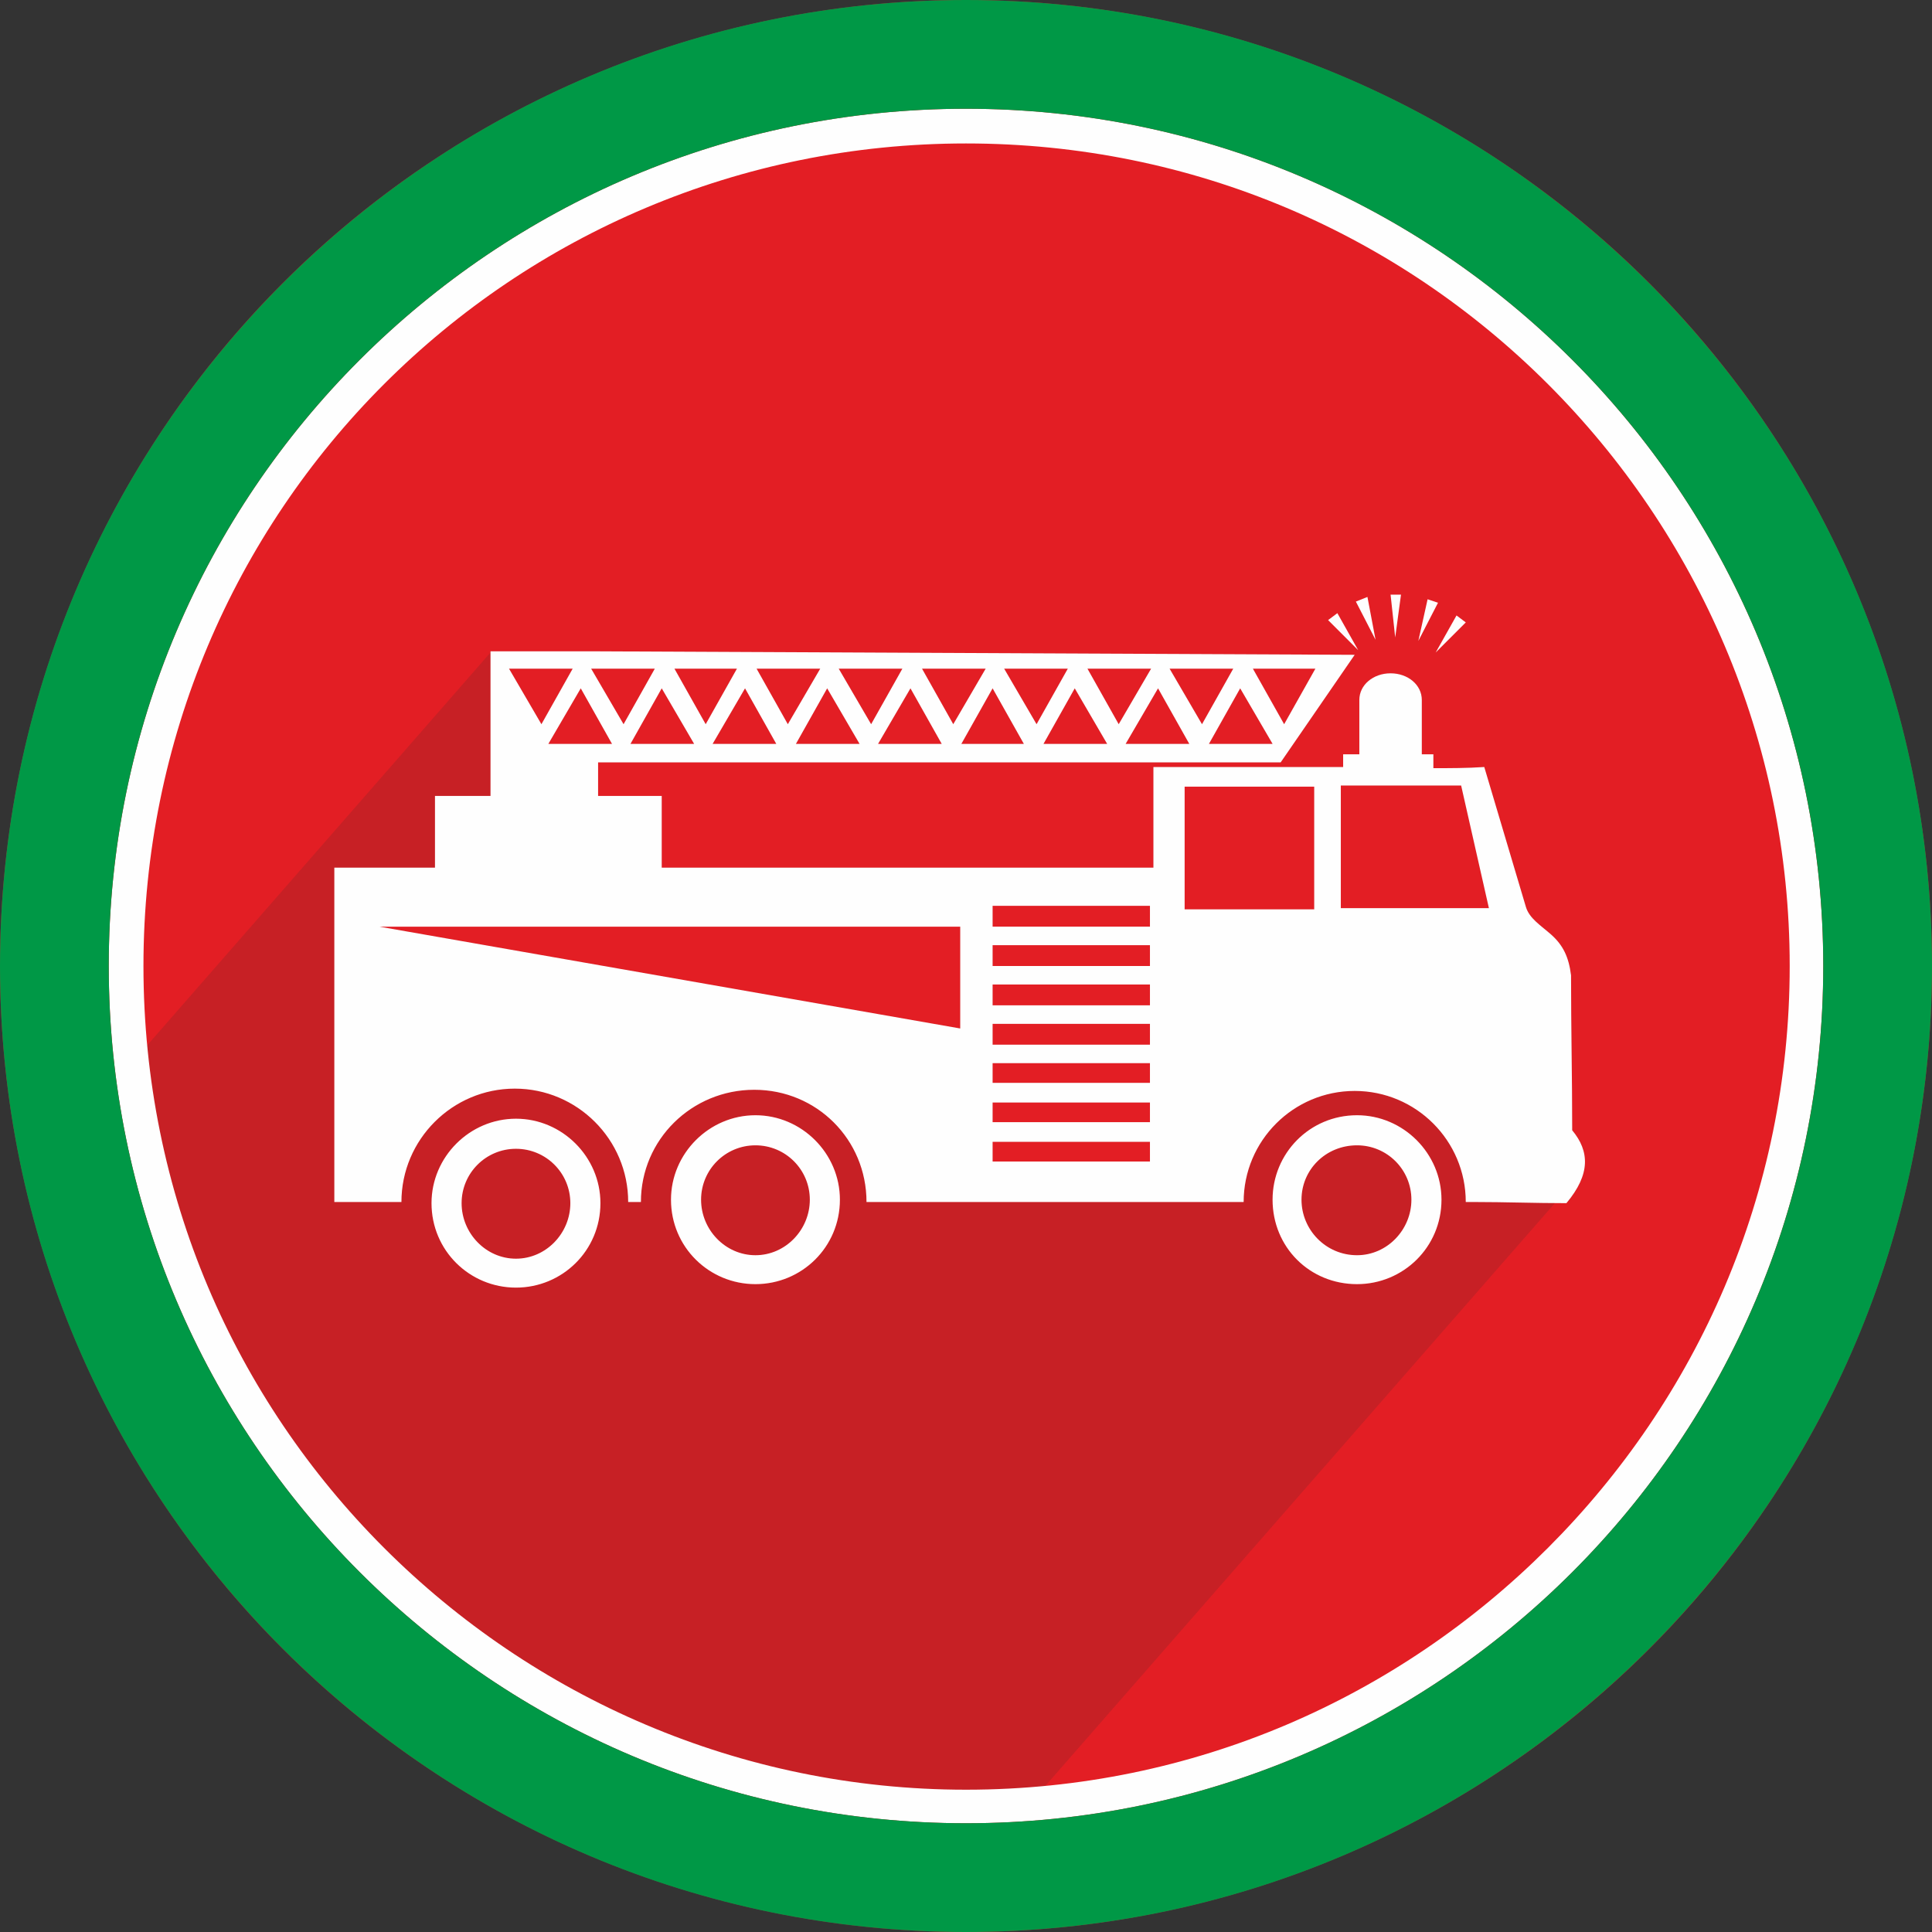
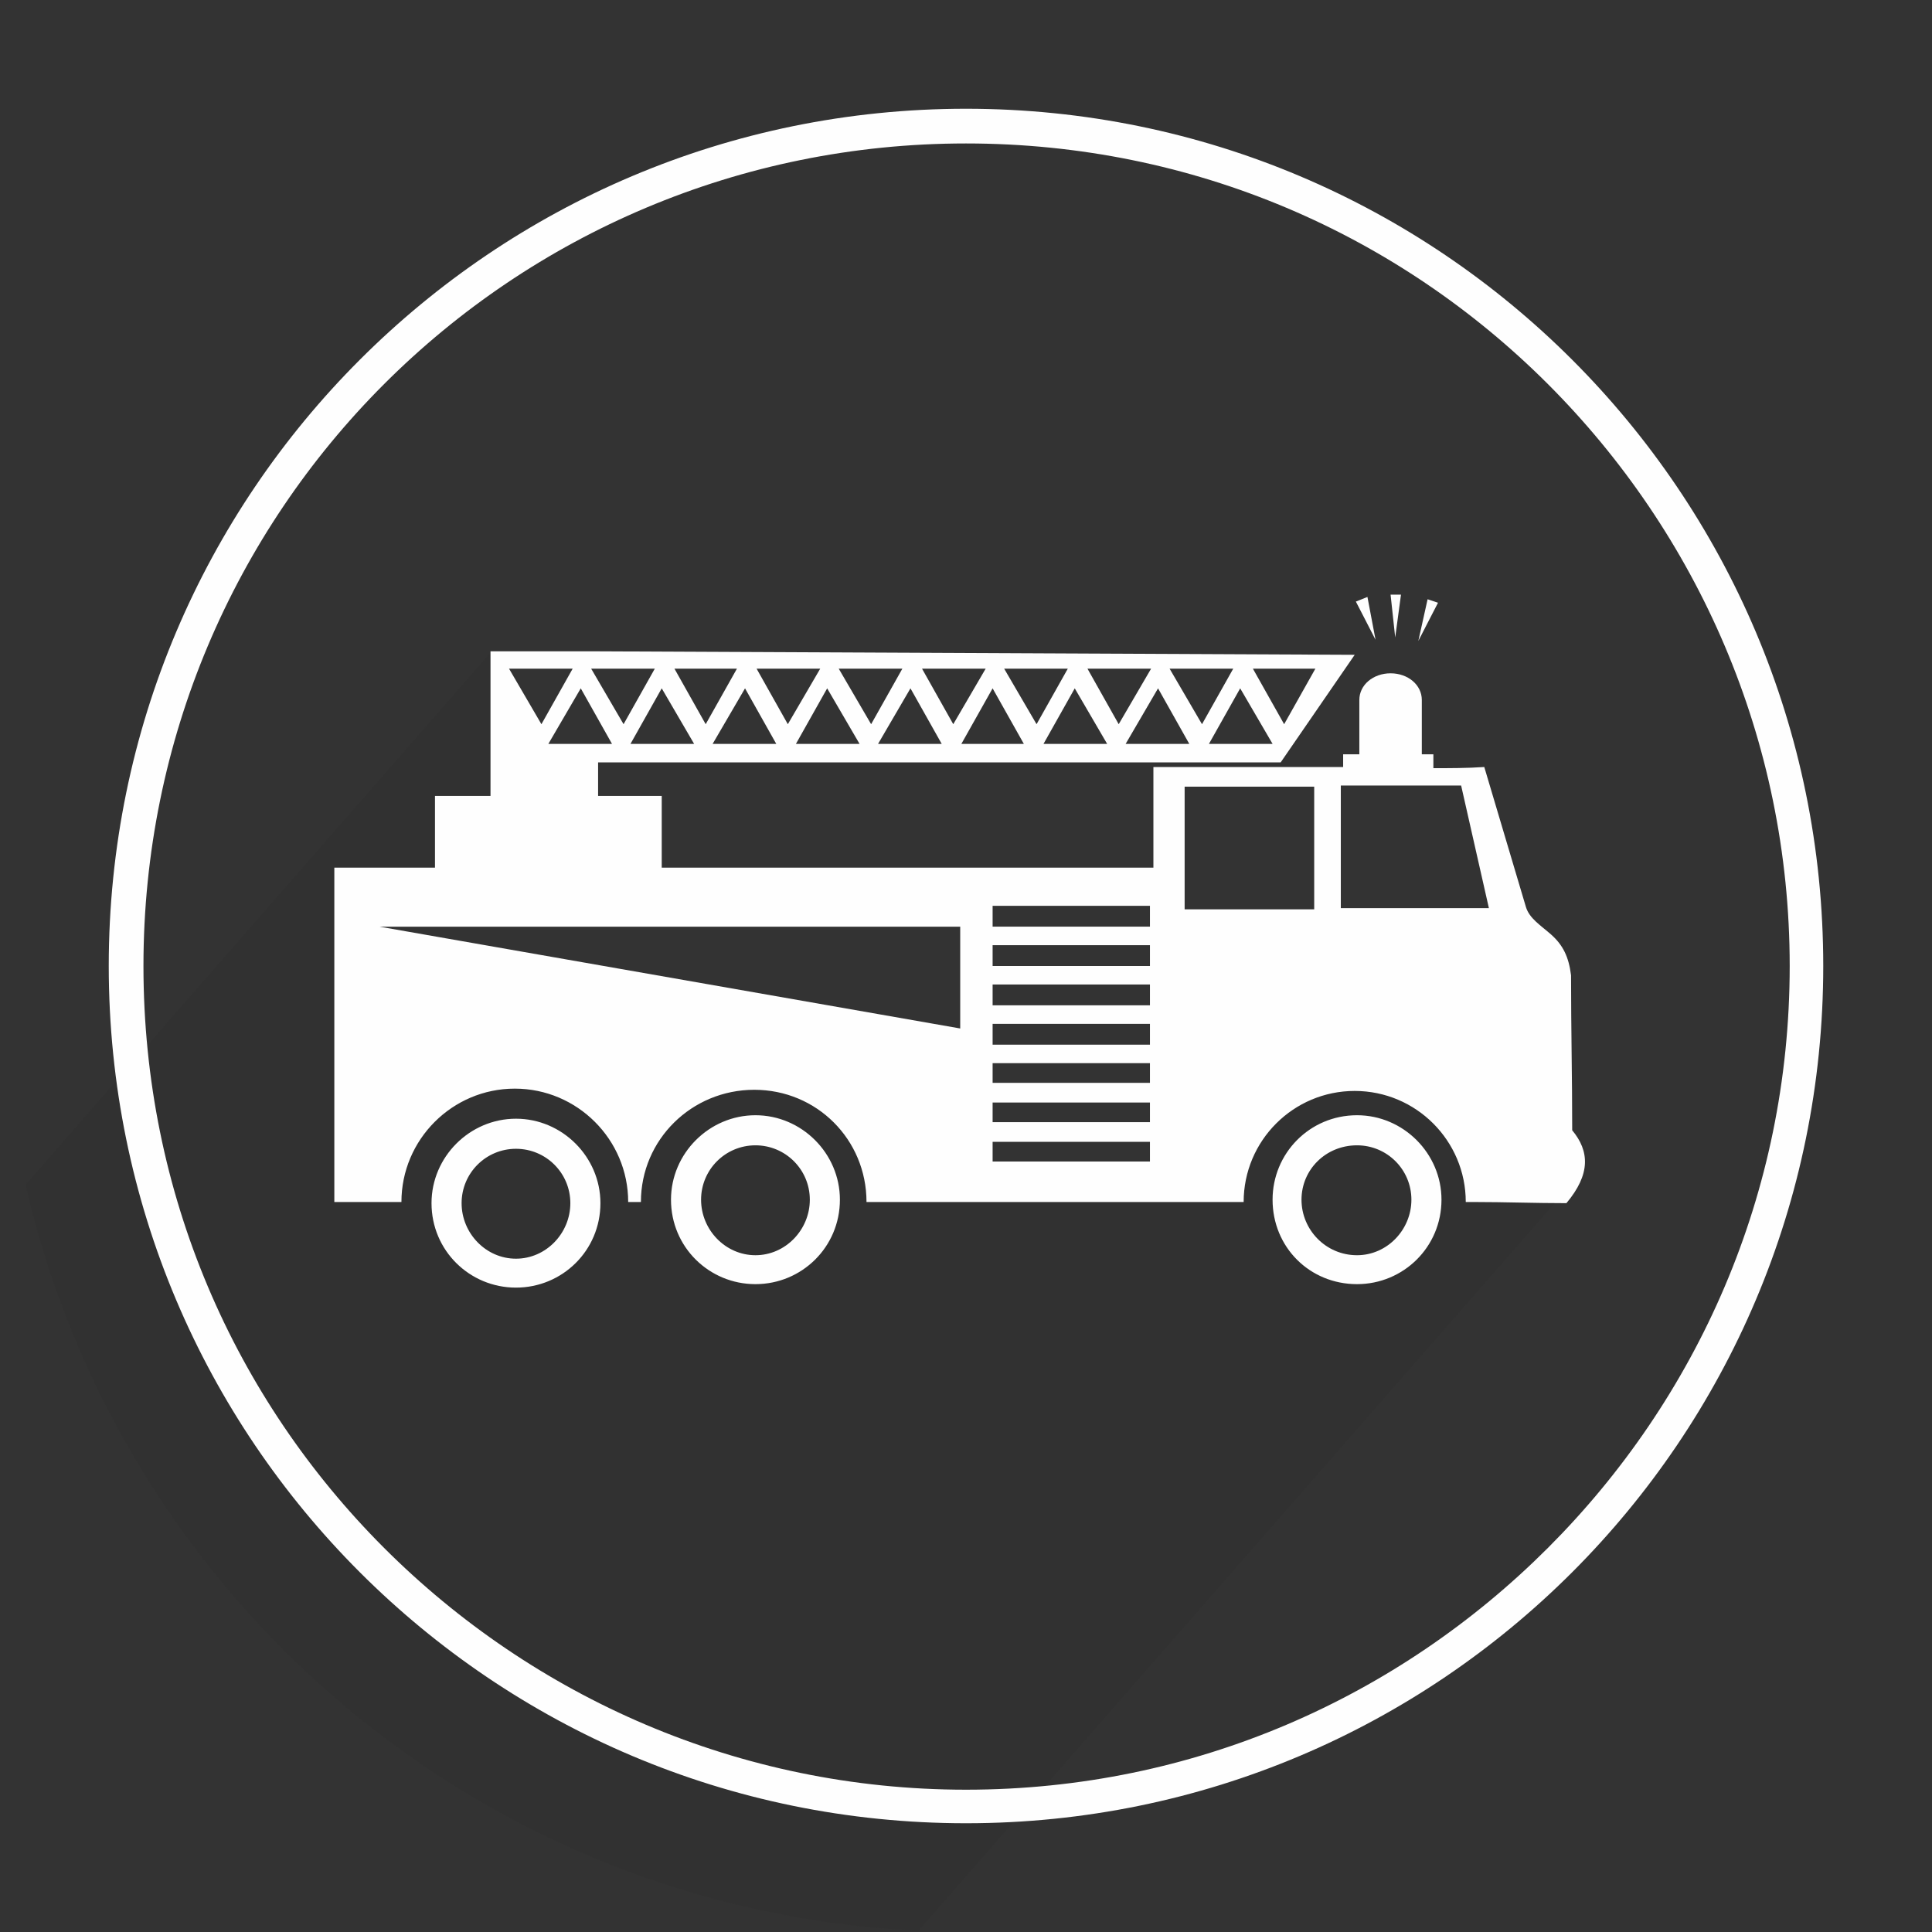
<svg xmlns="http://www.w3.org/2000/svg" height="30mm" style="shape-rendering:geometricPrecision; text-rendering:geometricPrecision; image-rendering:optimizeQuality; fill-rule:evenodd; clip-rule:evenodd" version="1.1" viewBox="0 0 1670 1670" width="30mm" xml:space="preserve">
  <rect x="0" y="0" width="1670" height="1670" fill="#333333" stroke="none" />
  <defs>
    <style type="text/css">
   
    .fil3 {fill:#FEFEFE}
    .fil0 {fill:#E31E24}
    .fil4 {fill:#009846}
    .fil1 {fill:#FEFEFE;fill-rule:nonzero}
    .fil2 {fill:#2B2A29;fill-opacity:0.149}
   
  </style>
  </defs>
  <g id="Layer_x0020_1">
    <g id="_101239439696">
-       <circle class="fil0" cx="835" cy="835" r="835" />
      <polygon class="fil1" points="1211,514 1206,551 1202,514 " />
      <polygon class="fil1" points="1243,521 1226,554 1234,518 " />
      <polygon class="fil1" points="1172,520 1189,553 1182,516 " />
-       <polygon class="fil1" points="1267,538 1241,564 1259,532 " />
-       <polygon class="fil1" points="1148,536 1174,562 1156,530 " />
      <path class="fil2" d="M794 1669l550 -629 10 0c21,-25 20,-45 5,-63 0,-45 -1,-89 -1,-134 -2,-16 -7,-26 -17,-35 -9,-8 -19,-14 -22,-24l-36 -121c-15,1 -30,1 -44,1l0 -12 -10 0 0 -47c0,-13 -12,-23 -27,-23 -15,0 -27,10 -27,23l0 47 -14 0 0 11c-55,0 -110,0 -164,0l0 87 -425 0 0 -62 -55 0 0 -29 590 0 64 -93 -654 -3 0 0 -46 0 -47 0 0 1 -402 460c82,358 394,627 772,645zm-348 -676c26,0 47,21 47,47 0,26 -21,48 -47,48 -26,0 -47,-22 -47,-48 0,-26 21,-47 47,-47zm727 -3c26,0 47,21 47,47 0,26 -21,48 -47,48 -27,0 -48,-22 -48,-48 0,-26 21,-47 48,-47zm-520 0c26,0 47,21 47,47 0,26 -21,48 -47,48 -26,0 -47,-22 -47,-48 0,-26 21,-47 47,-47zm177 -189l-502 0 502 88 0 -88zm28 186l136 0 0 17 -136 0 0 -17zm0 -34l136 0 0 17 -136 0 0 -17zm0 -34l136 0 0 17 -136 0 0 -17zm0 -34l136 0 0 18 -136 0 0 -18zm0 -34l136 0 0 18 -136 0 0 -18zm0 -34l136 0 0 18 -136 0 0 -18zm0 -34l136 0 0 18 -136 0 0 -18zm-347 -205l55 0 -27 48 -28 -48zm-37 65l55 0 -27 -48 -28 48zm-34 -65l55 0 -27 48 -28 -48zm605 65l55 0 -28 -48 -27 48zm-72 0l55 0 -27 -48 -28 48zm-71 0l55 0 -28 -48 -27 48zm-71 0l54 0 -27 -48 -27 48zm-72 0l55 0 -27 -48 -28 48zm-71 0l55 0 -28 -48 -27 48zm-72 0l55 0 -27 -48 -28 48zm467 -65l54 0 -27 48 -27 -48zm-72 0l55 0 -27 48 -28 -48zm-71 0l55 0 -28 48 -27 -48zm-72 0l55 0 -27 48 -28 -48zm-71 0l55 0 -28 48 -27 -48zm-72 0l55 0 -27 48 -28 -48zm-71 0l55 0 -28 48 -27 -48zm-71 0l54 0 -27 48 -27 -48zm-38 65l55 0 -28 -48 -27 48zm614 36l104 0 24 106 -128 0 0 -106zm-135 1l112 0 0 106 -112 0 0 -106zm-505 360c0,41 -33,73 -73,73 -40,0 -73,-32 -73,-73 0,-40 33,-73 73,-73 40,0 73,33 73,73zm654 70c-41,0 -73,-32 -73,-73 0,-40 32,-73 73,-73 40,0 73,33 73,73 0,41 -33,73 -73,73zm-447 -73c0,41 -33,73 -73,73 -40,0 -73,-32 -73,-73 0,-40 33,-73 73,-73 40,0 73,33 73,73z" />
      <path class="fil3" d="M997 663c54,0 109,0 164,0l0 -11 14 0 0 -47c0,-13 12,-23 27,-23 15,0 27,10 27,23l0 47 10 0 0 12c14,0 29,0 44,-1l36 121c3,10 13,16 22,24 10,9 15,19 17,35 0,45 1,89 1,134 15,18 16,38 -5,63 -27,0 -53,-1 -80,-1 -2,0 -4,0 -7,0 0,-53 -43,-96 -96,-96 -53,0 -96,43 -96,96l-61 0 0 0 -265 0c0,-54 -43,-97 -97,-97 -54,0 -98,43 -98,97l-11 0 0 0c0,-54 -44,-98 -98,-98 -54,0 -98,44 -98,98l0 0 -58 0 0 -289 87 0 0 -62 48 0 0 -125 47 0 46 0 0 0 654 3 -64 93 -590 0 0 29 55 0 0 62 425 0 0 -87zm-551 304c40,0 73,33 73,73 0,41 -33,73 -73,73 -40,0 -73,-32 -73,-73 0,-40 33,-73 73,-73zm0 26c26,0 47,21 47,47 0,26 -21,48 -47,48 -26,0 -47,-22 -47,-48 0,-26 21,-47 47,-47zm727 -29c40,0 73,33 73,73 0,41 -33,73 -73,73 -41,0 -73,-32 -73,-73 0,-40 32,-73 73,-73zm0 26c26,0 47,21 47,47 0,26 -21,48 -47,48 -27,0 -48,-22 -48,-48 0,-26 21,-47 48,-47zm-520 -26c40,0 73,33 73,73 0,41 -33,73 -73,73 -40,0 -73,-32 -73,-73 0,-40 33,-73 73,-73zm0 26c26,0 47,21 47,47 0,26 -21,48 -47,48 -26,0 -47,-22 -47,-48 0,-26 21,-47 47,-47zm177 -189l-502 0 502 88 0 -88zm28 186l136 0 0 17 -136 0 0 -17zm0 -34l136 0 0 17 -136 0 0 -17zm0 -34l136 0 0 17 -136 0 0 -17zm0 -34l136 0 0 18 -136 0 0 -18zm0 -34l136 0 0 18 -136 0 0 -18zm0 -34l136 0 0 18 -136 0 0 -18zm0 -34l136 0 0 18 -136 0 0 -18zm-347 -205l55 0 -27 48 -28 -48zm-37 65l55 0 -27 -48 -28 48zm-34 -65l55 0 -27 48 -28 -48zm605 65l55 0 -28 -48 -27 48zm-72 0l55 0 -27 -48 -28 48zm-71 0l55 0 -28 -48 -27 48zm-71 0l54 0 -27 -48 -27 48zm-72 0l55 0 -27 -48 -28 48zm-71 0l55 0 -28 -48 -27 48zm-72 0l55 0 -27 -48 -28 48zm467 -65l54 0 -27 48 -27 -48zm-72 0l55 0 -27 48 -28 -48zm-71 0l55 0 -28 48 -27 -48zm-72 0l55 0 -27 48 -28 -48zm-71 0l55 0 -28 48 -27 -48zm-72 0l55 0 -27 48 -28 -48zm-71 0l55 0 -28 48 -27 -48zm-71 0l54 0 -27 48 -27 -48zm-38 65l55 0 -28 -48 -27 48zm614 36l104 0 24 106 -128 0 0 -106zm-135 1l112 0 0 106 -112 0 0 -106z" />
      <g>
        <path class="fil1" d="M835 94c-205,0 -390,83 -524,217 -134,134 -217,319 -217,524 0,205 83,390 217,524 134,134 319,217 524,217 205,0 390,-83 524,-217 134,-134 217,-319 217,-524 0,-205 -83,-390 -217,-524 -134,-134 -319,-217 -524,-217zm-503 238c129,-129 307,-208 503,-208 197,0 374,79 503,208 129,129 209,307 209,503 0,197 -80,374 -209,503 -129,129 -306,209 -503,209 -196,0 -374,-80 -503,-209 -129,-129 -208,-306 -208,-503 0,-196 79,-374 208,-503z" />
-         <path class="fil4" d="M835 0c-461,0 -835,374 -835,835 0,461 374,835 835,835 461,0 835,-374 835,-835 0,-461 -374,-835 -835,-835zm-524 311c134,-134 319,-217 524,-217 205,0 390,83 524,217 134,134 217,319 217,524 0,205 -83,390 -217,524 -134,134 -319,217 -524,217 -205,0 -390,-83 -524,-217 -134,-134 -217,-319 -217,-524 0,-205 83,-390 217,-524z" />
      </g>
    </g>
  </g>
</svg>